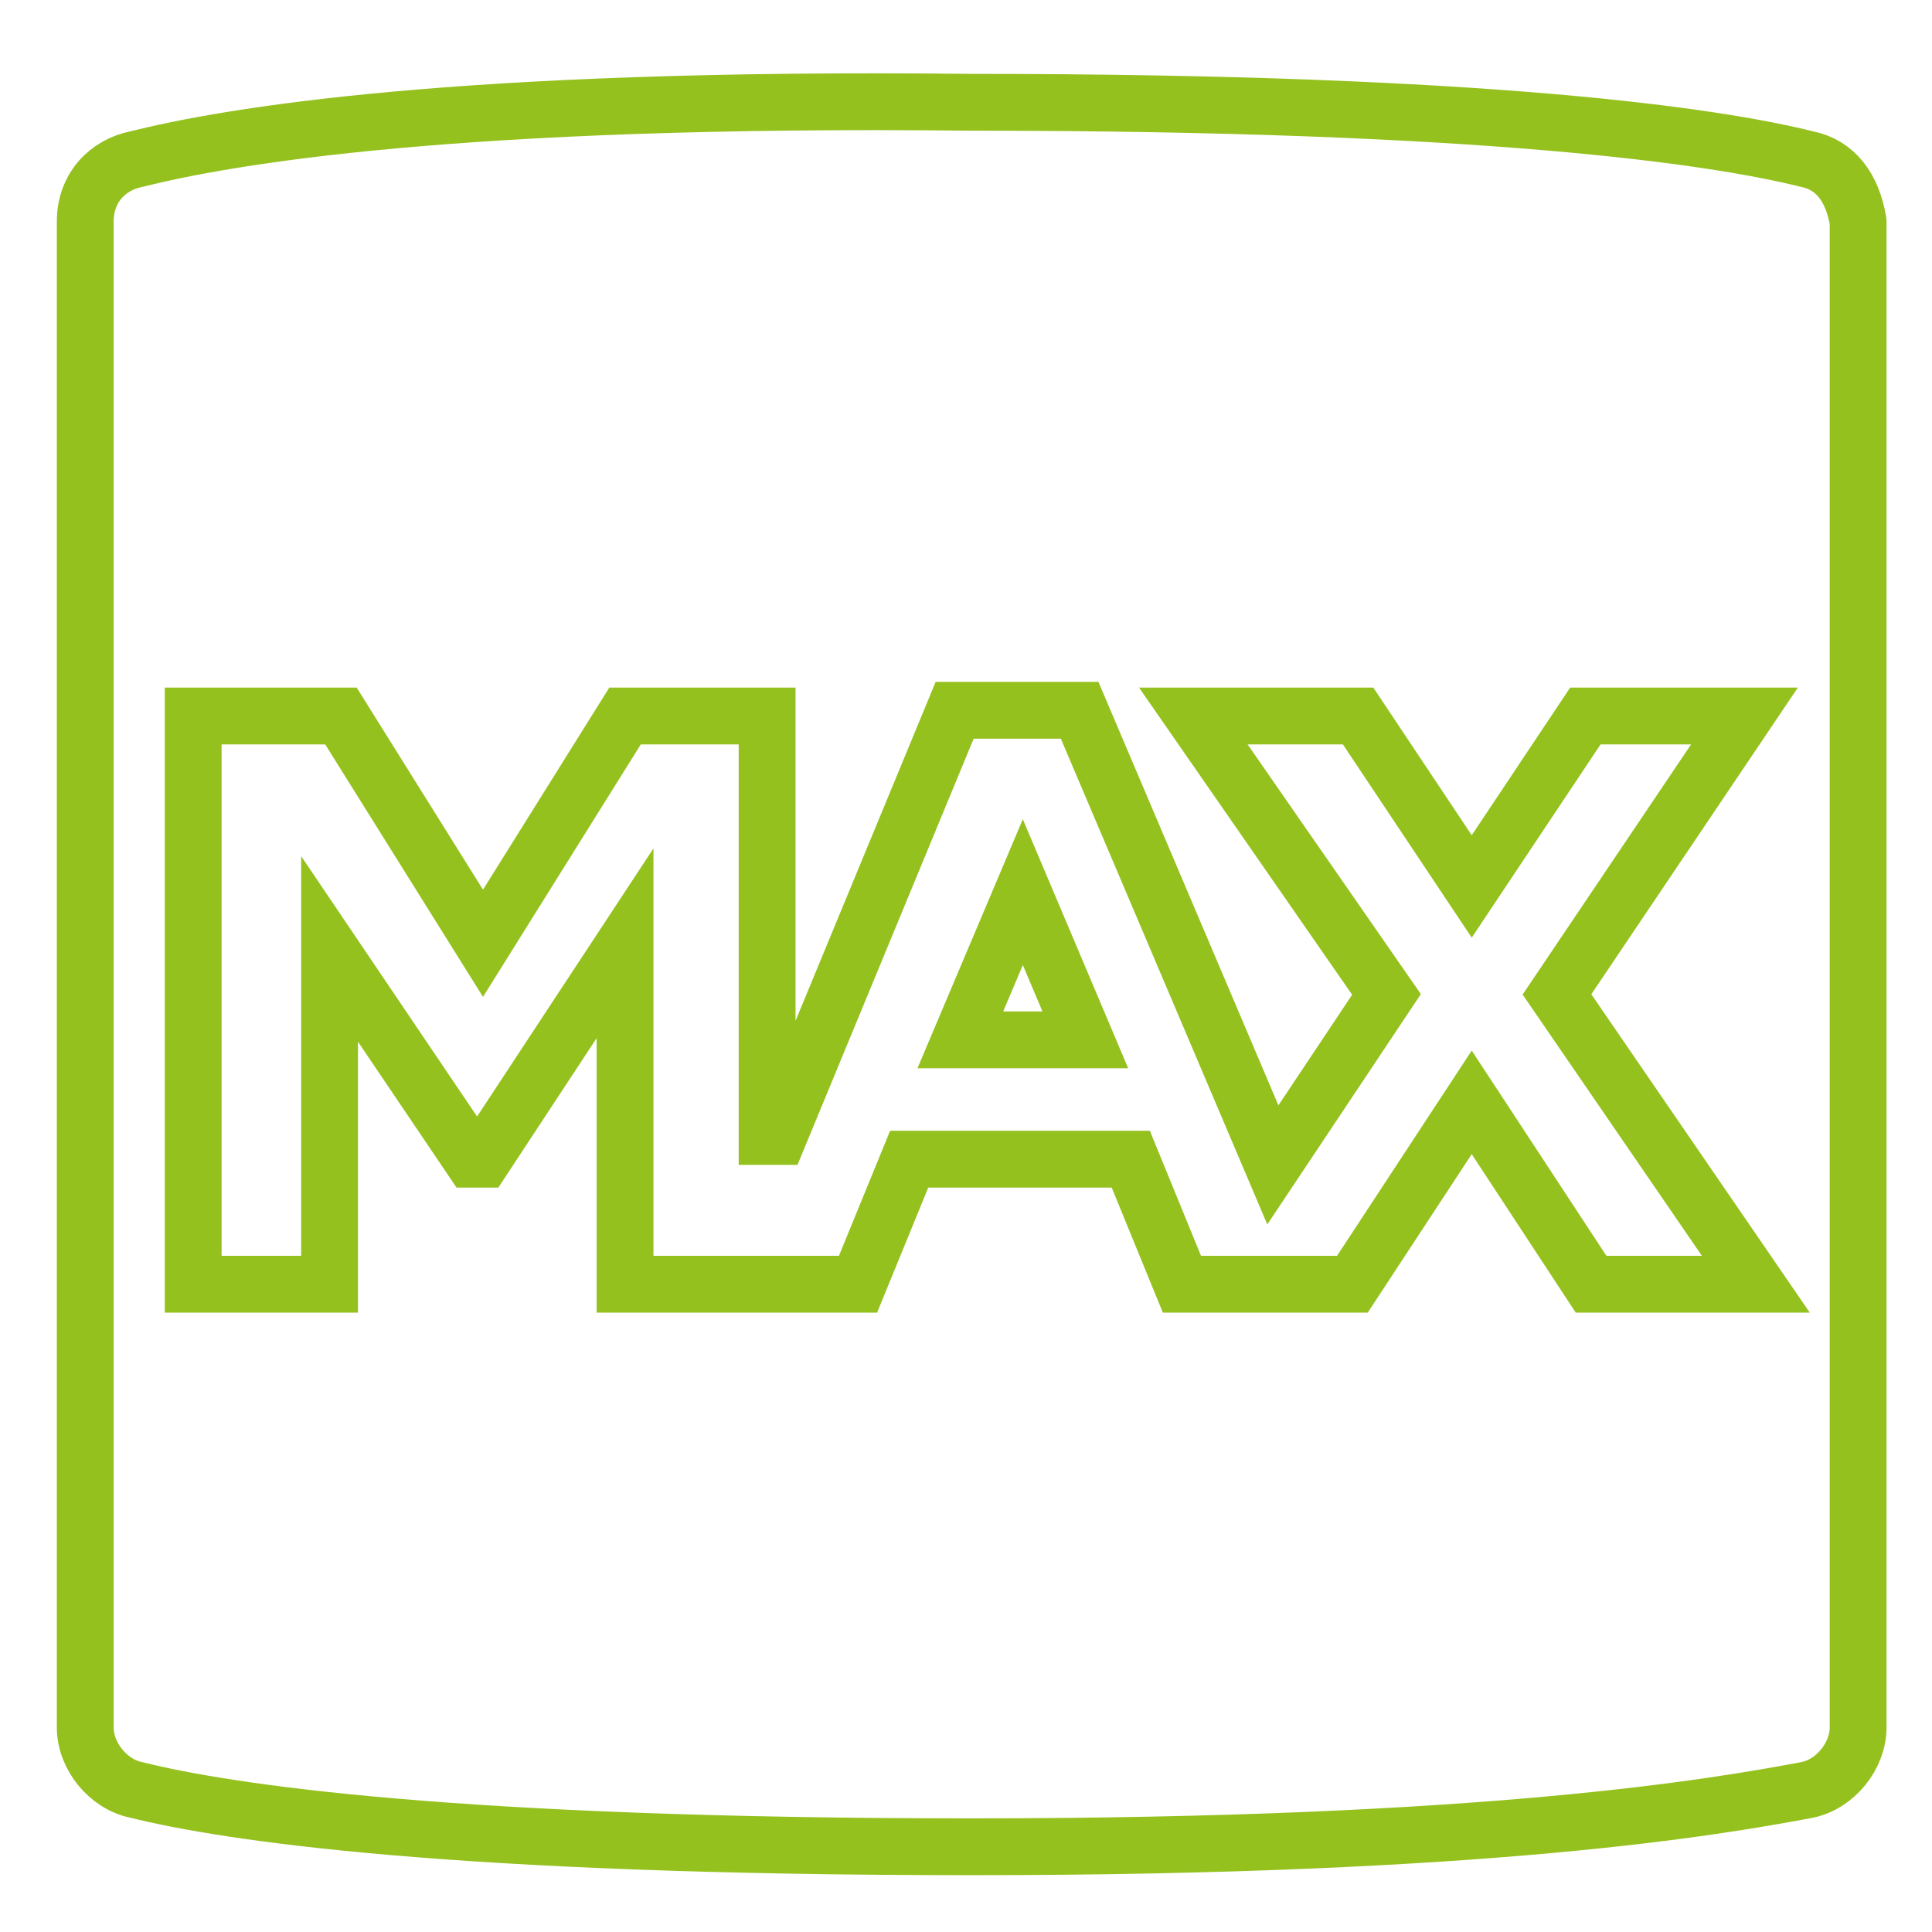
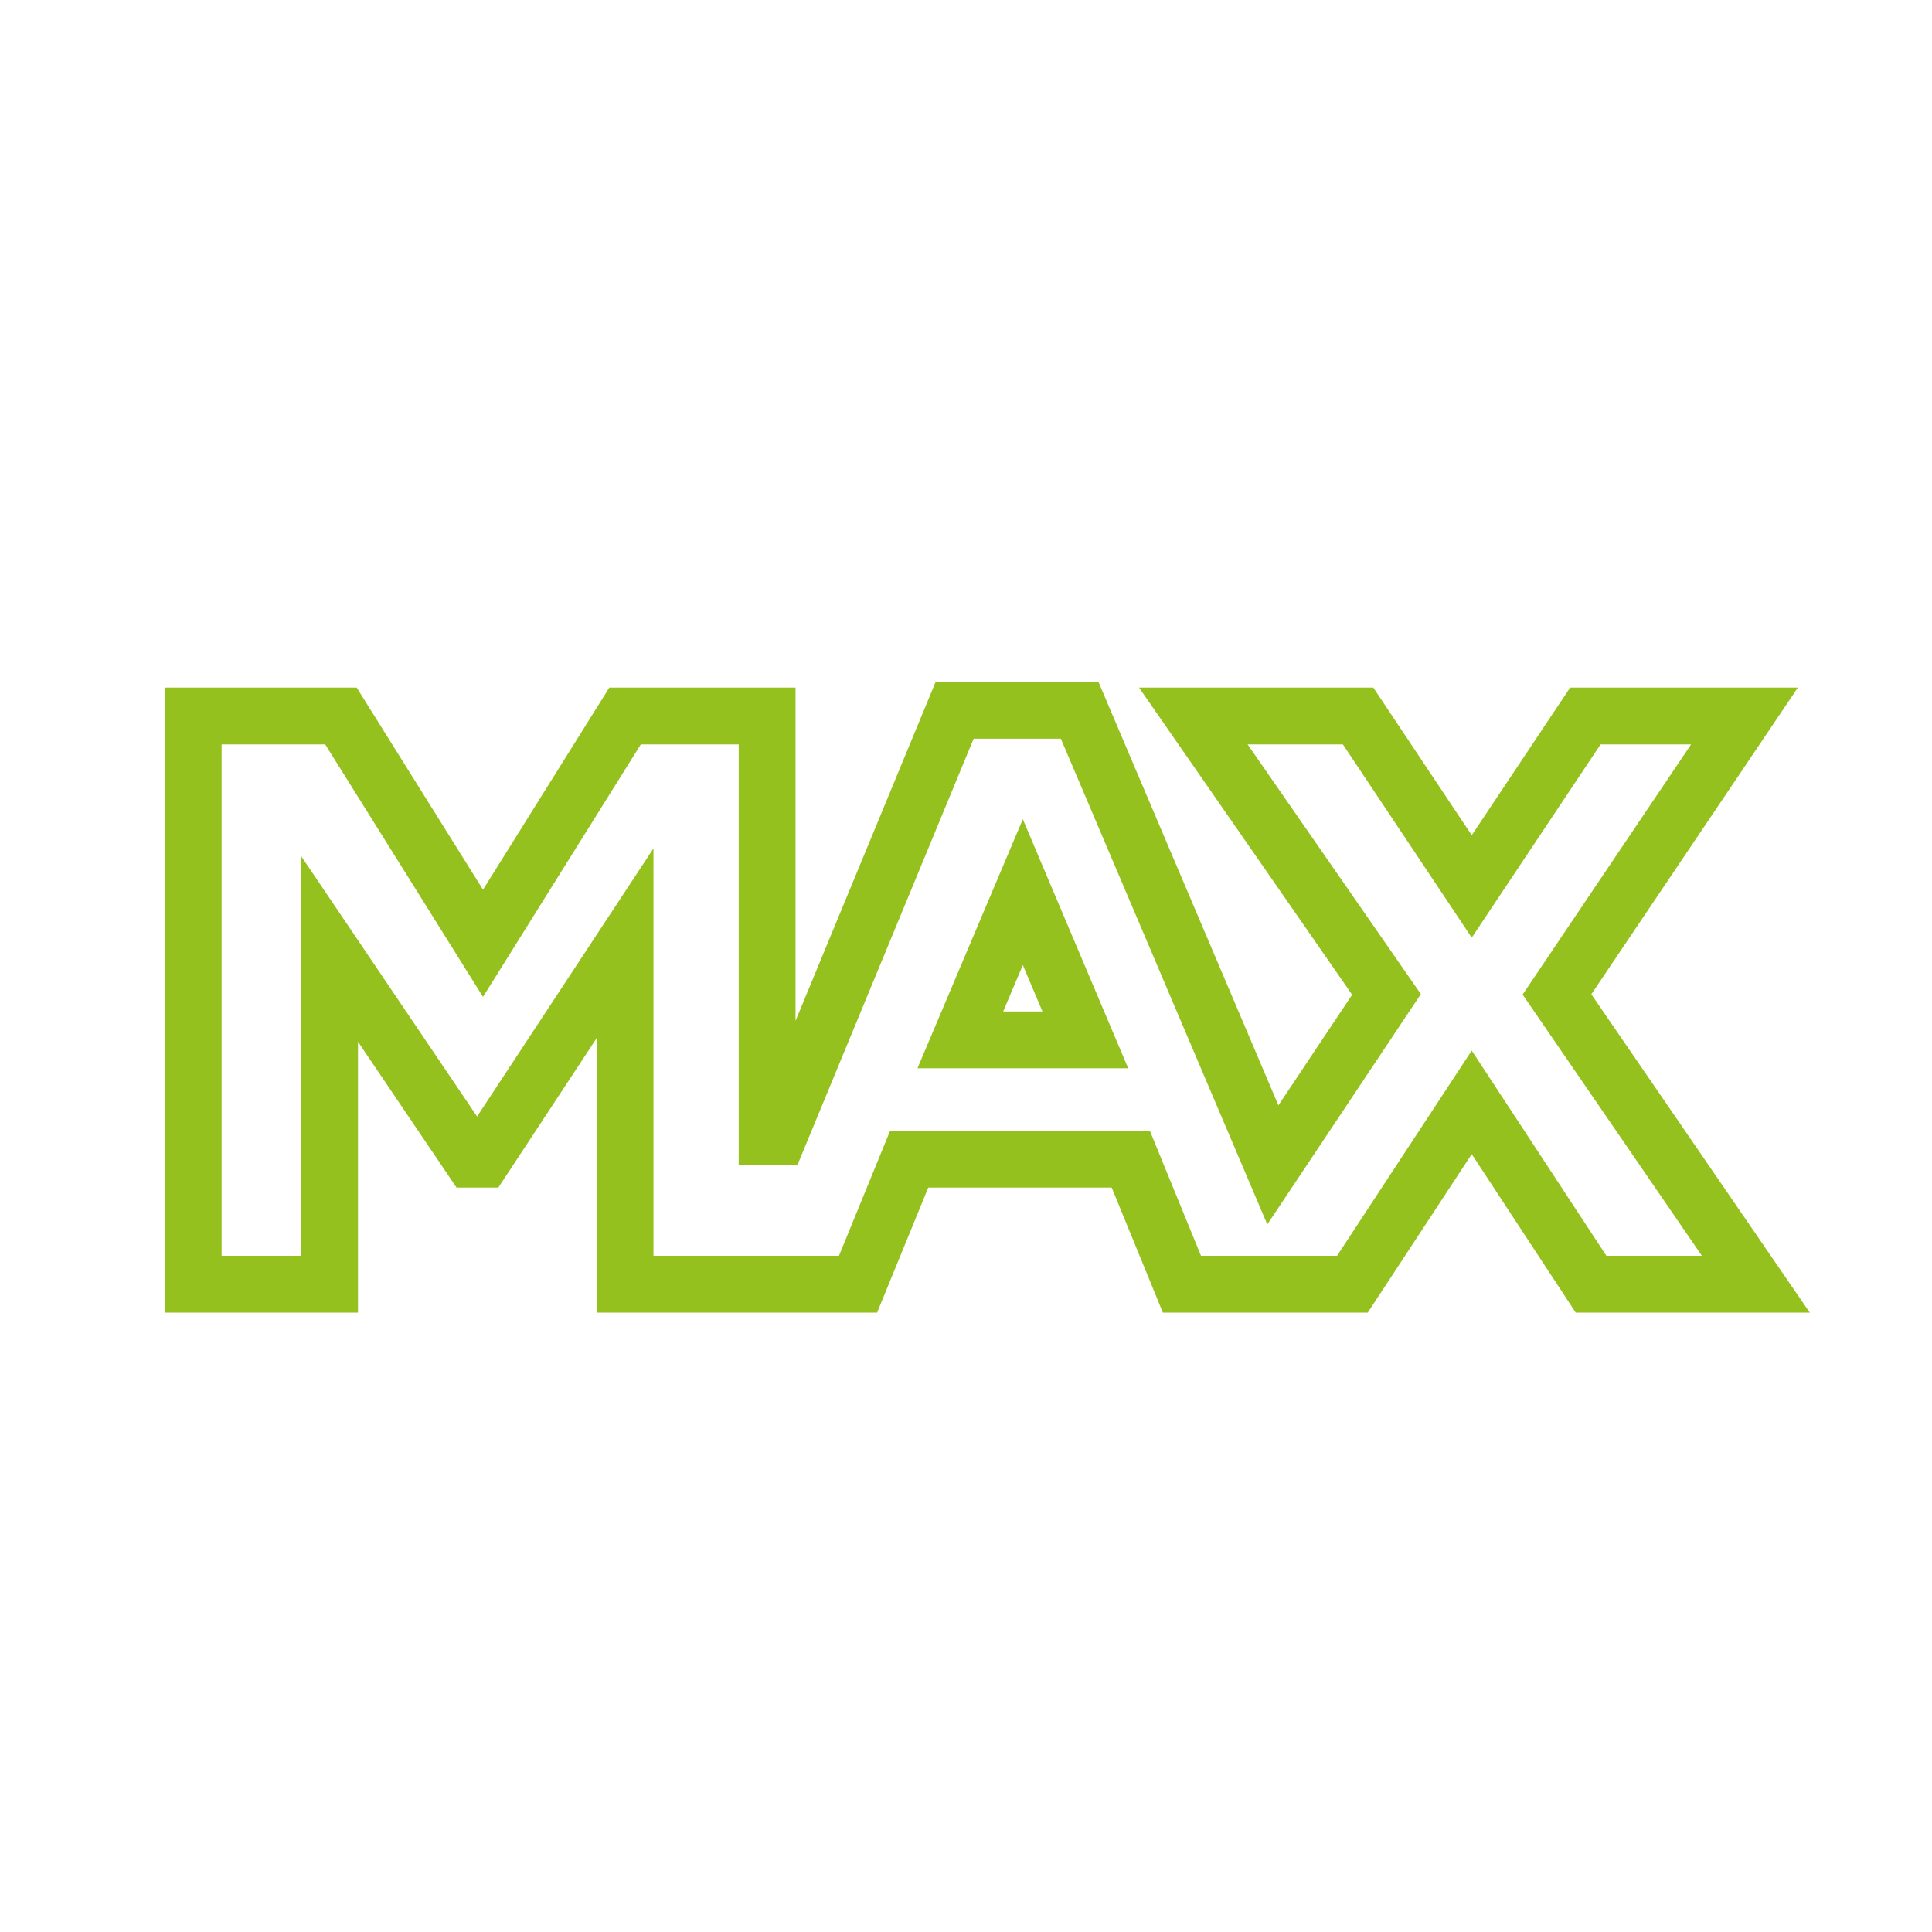
<svg xmlns="http://www.w3.org/2000/svg" id="Layer_1" x="0px" y="0px" viewBox="0 0 34 34" xml:space="preserve">
  <g>
    <g>
-       <path fill="none" stroke="#95c11f" stroke-linecap="round" stroke-linejoin="round" stroke-miterlimit="10" d="M31.8,2.8    c-1.6-0.4-5.6-1-14.7-1C8,1.7,4,2.4,2.4,2.8C1.9,2.9,1.5,3.3,1.5,3.9v26.5c0,0.5,0.4,1,0.9,1.1c1.6,0.4,5.6,1,14.7,1    c9.1,0,13.1-0.7,14.7-1c0.5-0.1,0.9-0.6,0.9-1.1V3.9C32.6,3.3,32.3,2.9,31.8,2.8z" />
-     </g>
+       </g>
    <g>
      <path fill="none" stroke="#95c11f" stroke-linecap="round" stroke-miterlimit="10" d="M16.9,18.3l1.1-2.6l1.1,2.6L16.9,18.3z     M27.3,17.6 M27.4,17.5l3.3-4.9h-2.8l-2,3l-2-3h-2.9l3.4,4.9l-2,3l-3.4-8h-2.2L13.7,20l-0.2,0l0-7.4h-2.5l-2.5,4l-2.5-4H3.4v10    h2.4v-5.9l2.5,3.7h0.1h0.1l2.5-3.8v6h4.1l0.9-2.2h3.9l0.9,2.2h0.5h1.8h0.7l2.1-3.2l2.1,3.2h2.9L27.4,17.5z" />
    </g>
  </g>
</svg>